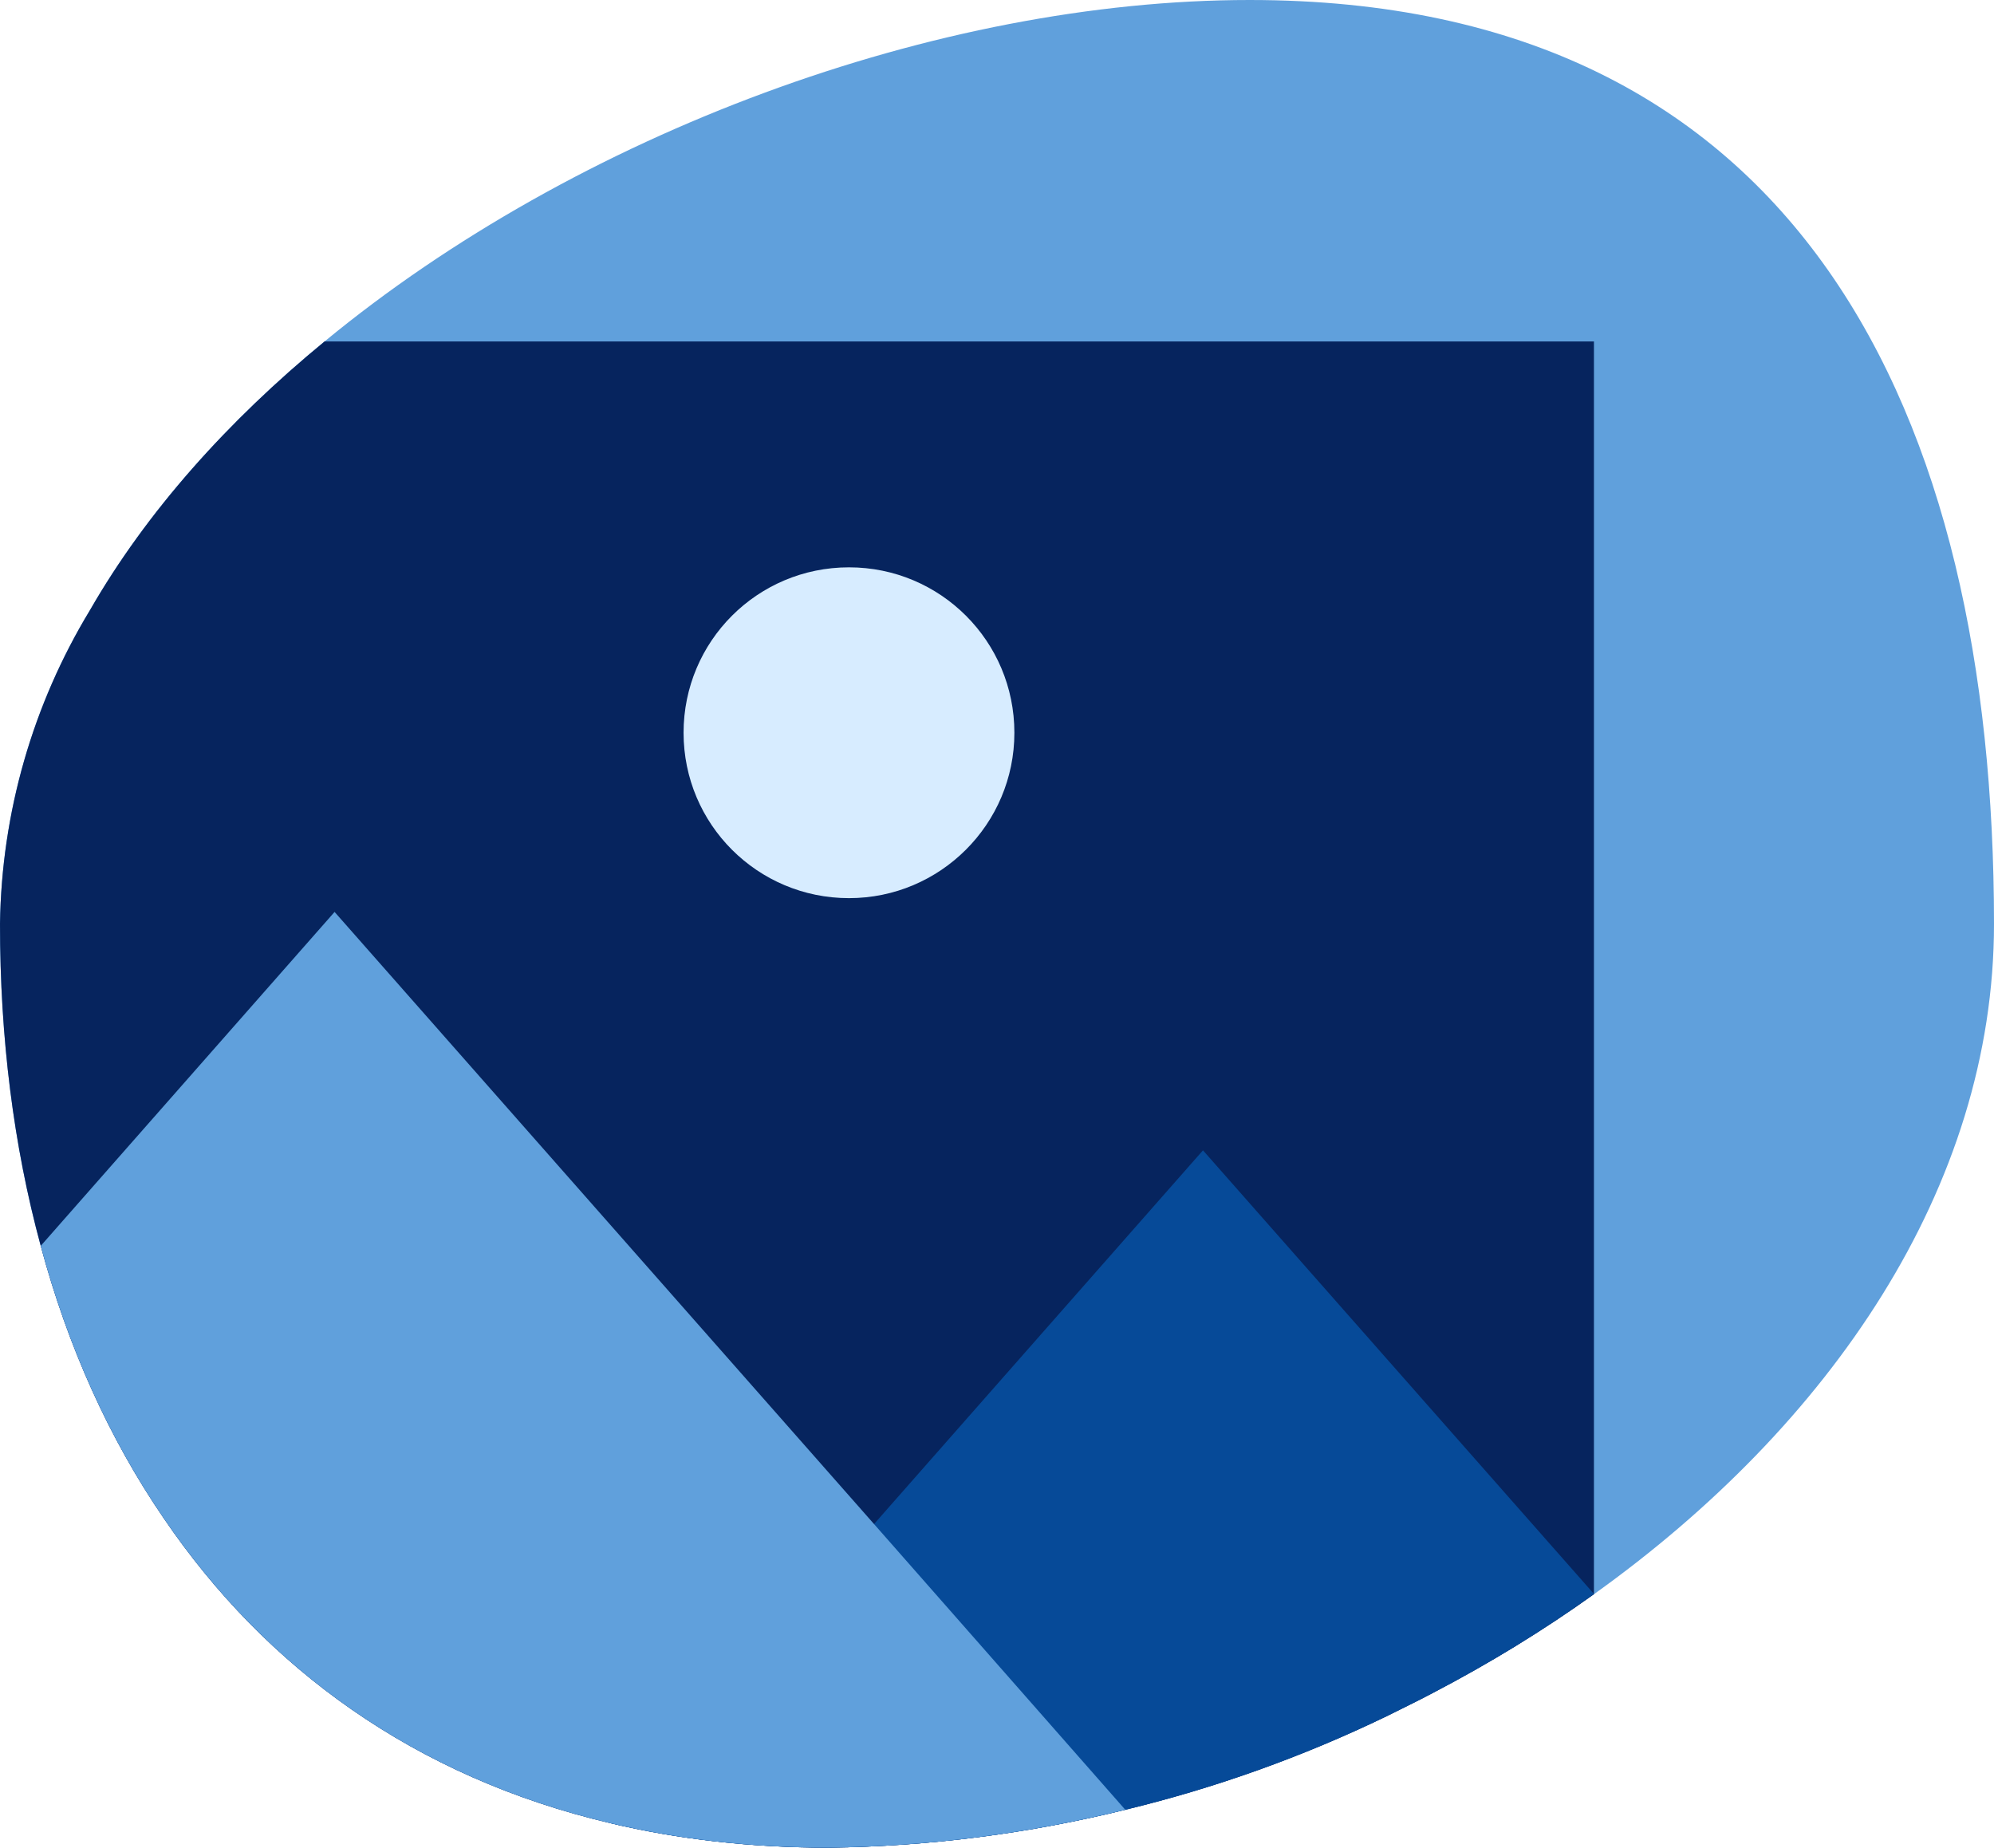
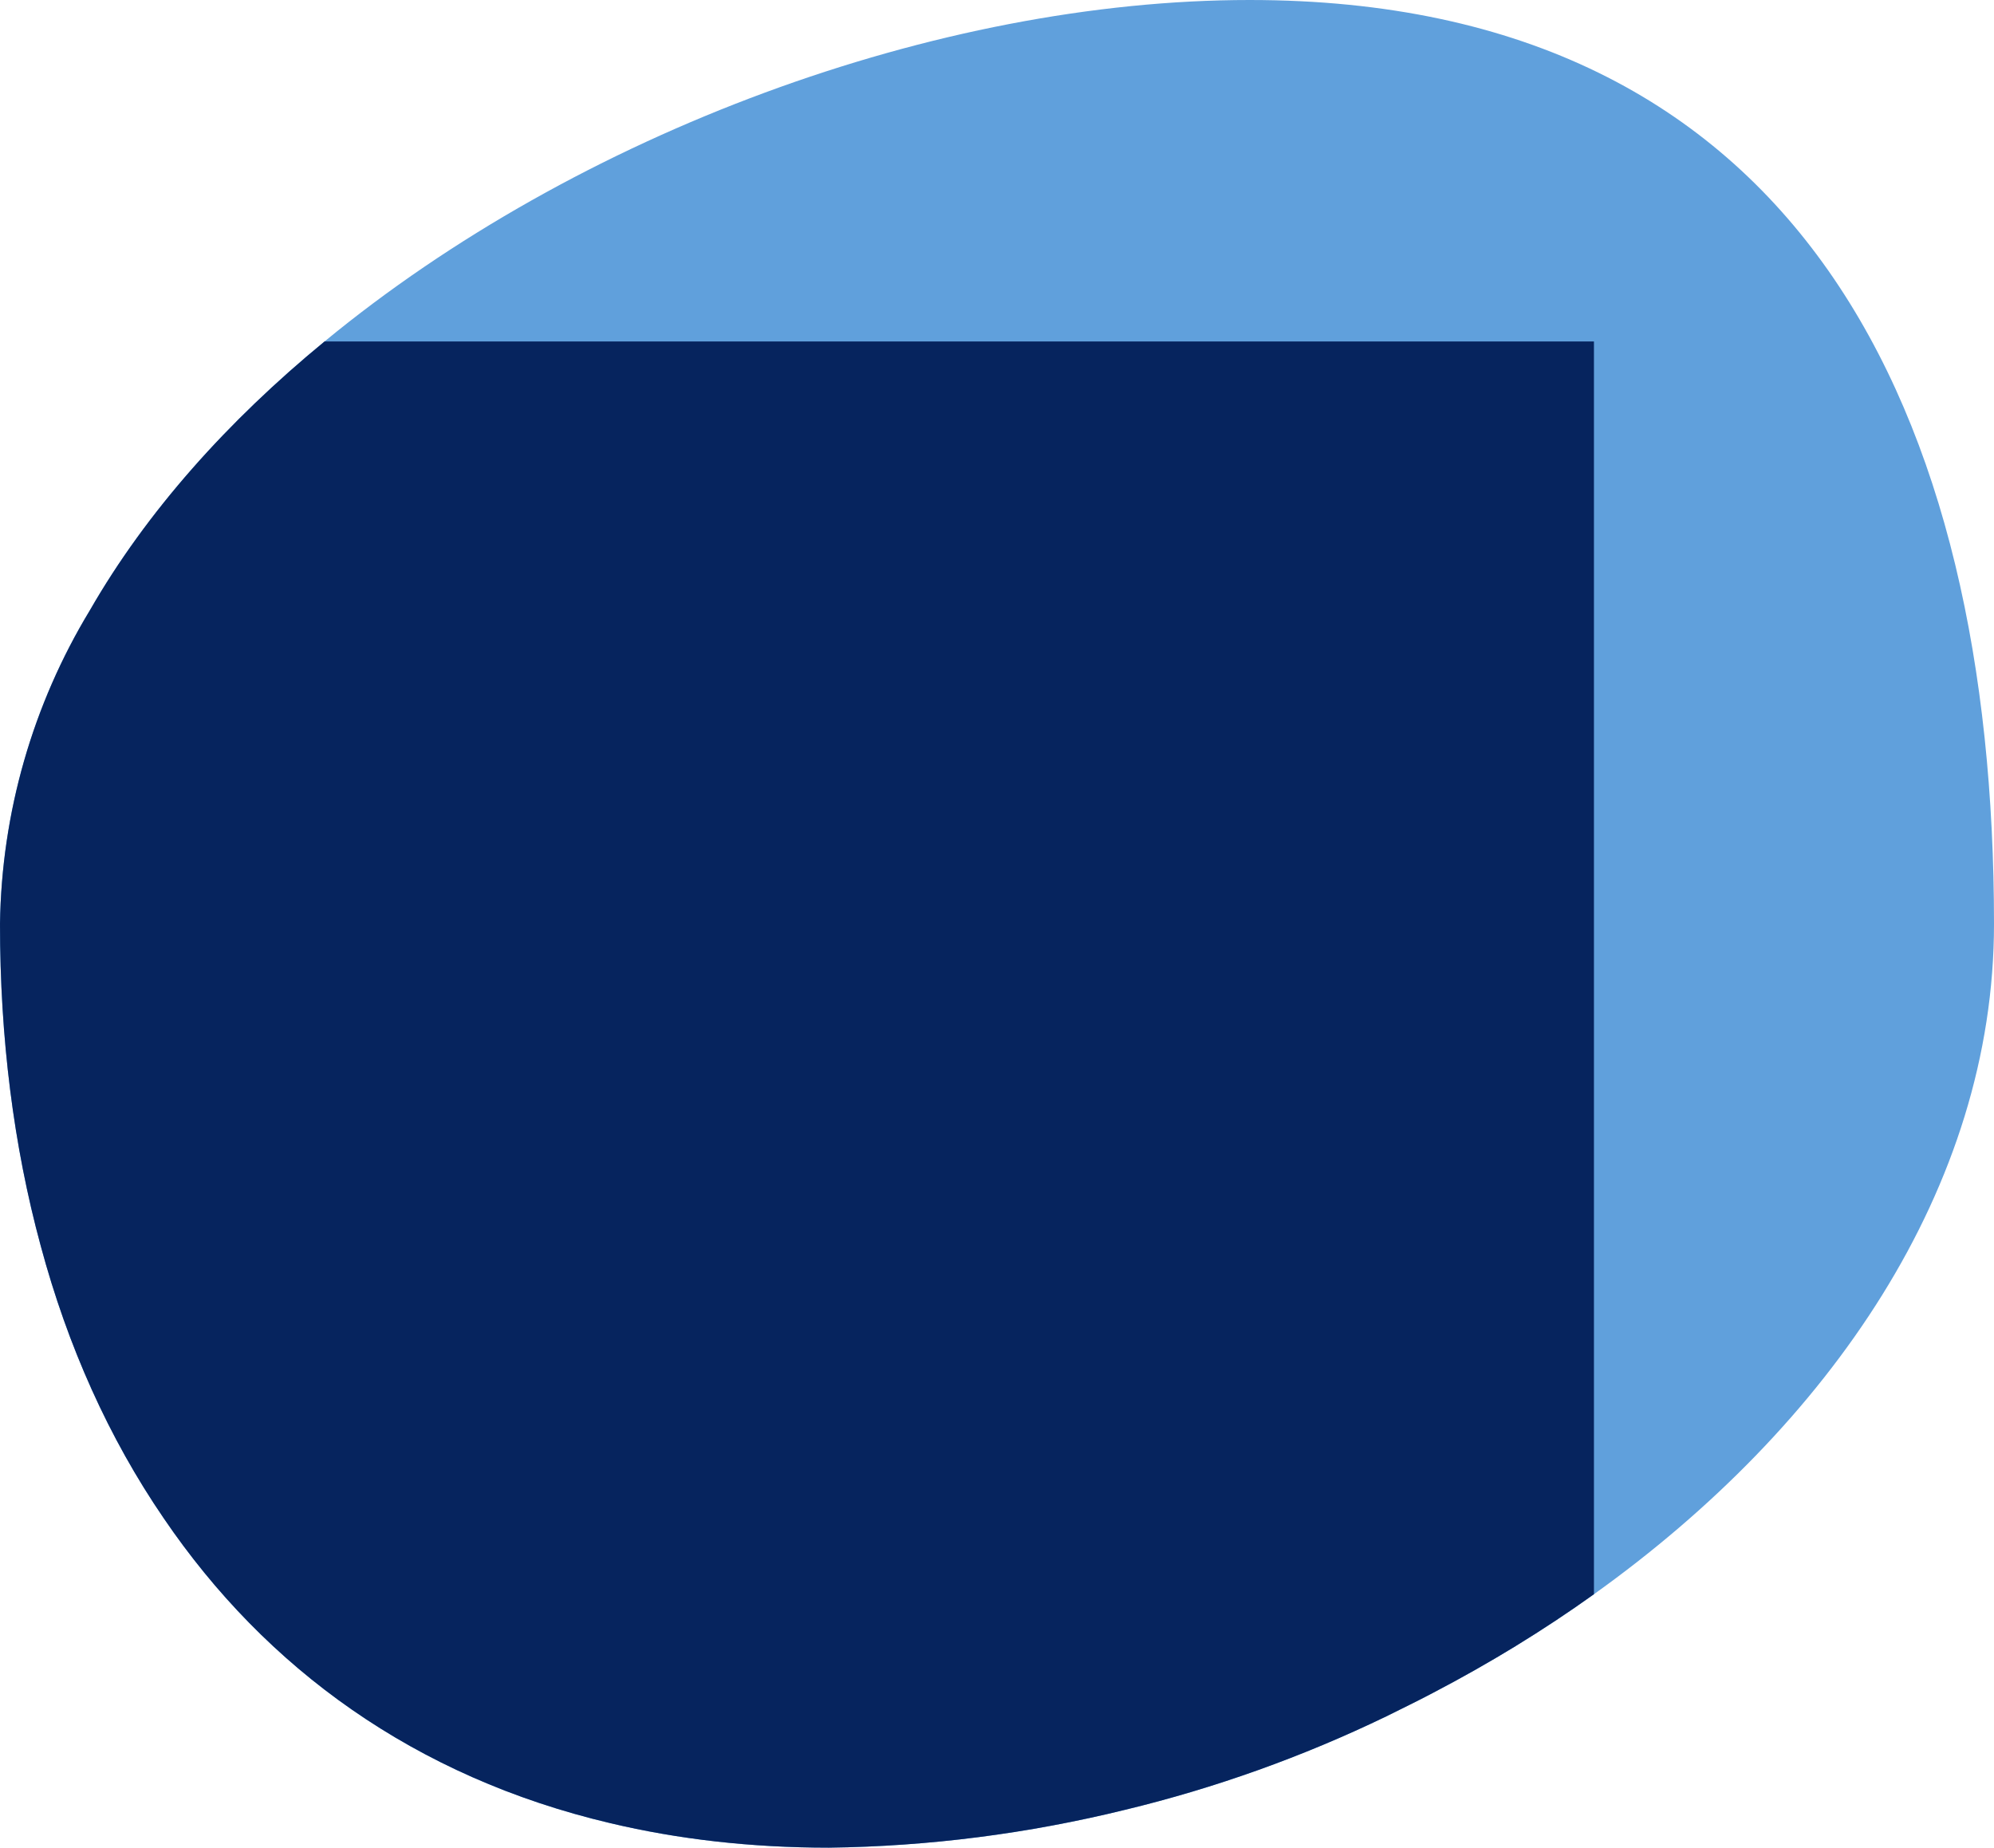
<svg xmlns="http://www.w3.org/2000/svg" id="Layer_2" viewBox="0 0 63.65 58.98">
  <defs>
    <style>.cls-1{fill:#d7ecff;}.cls-2{fill:#064a98;}.cls-3{fill:#06245e;}.cls-4{fill:#60a0dc;}</style>
  </defs>
  <g id="Layer_1-2">
    <g>
      <path class="cls-4" d="M63.65,29.49c0,8.43-5.26,16.03-12.77,21.4-1.62,1.16-3.34,2.21-5.14,3.15-.49,.26-.99,.5-1.49,.75-2.67,1.29-5.47,2.29-8.33,2.98-3.09,.76-6.26,1.17-9.46,1.21-2.5,0-4.82-.27-6.97-.78-6.25-1.47-11.01-4.95-14.26-9.73-1.76-2.57-3.07-5.5-3.93-8.7-.87-3.2-1.3-6.65-1.3-10.28,.05-3.54,1.04-6.99,2.87-10.01,1.81-3.15,4.4-6.04,7.49-8.58C18.43,4.25,29.93,0,39.89,0c17.58,0,23.76,13.21,23.76,29.49Z" />
      <g>
        <path class="cls-3" d="M50.88,10.9V50.89c-1.62,1.16-3.34,2.21-5.14,3.15-.49,.26-.99,.5-1.49,.75-2.67,1.29-5.47,2.29-8.33,2.98-3.09,.76-6.26,1.17-9.46,1.21-2.5,0-4.82-.27-6.97-.78-6.25-1.47-11.01-4.95-14.26-9.73-1.76-2.57-3.07-5.5-3.93-8.7-.87-3.2-1.3-6.65-1.3-10.28,.05-3.54,1.04-6.99,2.87-10.01,1.81-3.15,4.4-6.04,7.49-8.58H50.88Z" />
-         <path class="cls-2" d="M50.88,50.88h0c-1.62,1.17-3.34,2.22-5.14,3.16-.49,.26-.99,.5-1.49,.75-2.67,1.29-5.47,2.29-8.33,2.98-3.09,.76-6.26,1.17-9.46,1.21-2.5,0-4.82-.27-6.97-.78l8.41-9.55,10.5-11.93,12.48,14.16Z" />
-         <path class="cls-4" d="M35.92,57.77c-3.09,.76-6.26,1.17-9.46,1.21-2.5,0-4.82-.27-6.97-.78-6.25-1.47-11.01-4.95-14.26-9.73-1.76-2.57-3.07-5.5-3.93-8.7l9.38-10.66,17.22,19.54,8.02,9.12Z" />
-         <path class="cls-1" d="M27.1,28.67c2.91,0,5.28-2.36,5.28-5.28s-2.36-5.28-5.28-5.28-5.28,2.36-5.28,5.28,2.36,5.28,5.28,5.28Z" />
      </g>
    </g>
  </g>
</svg>